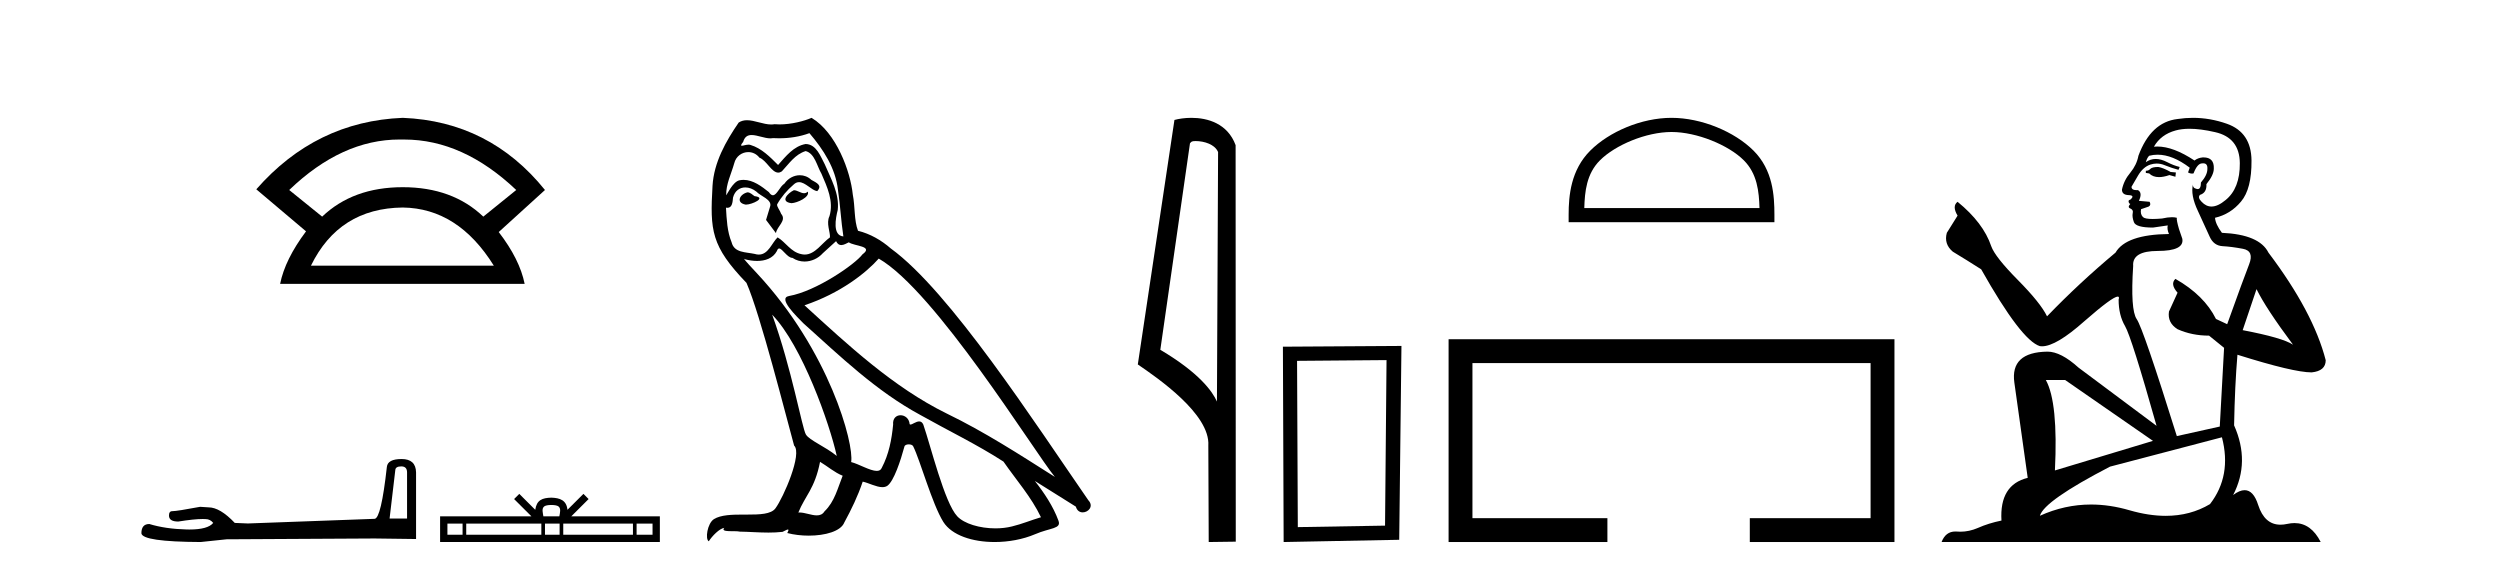
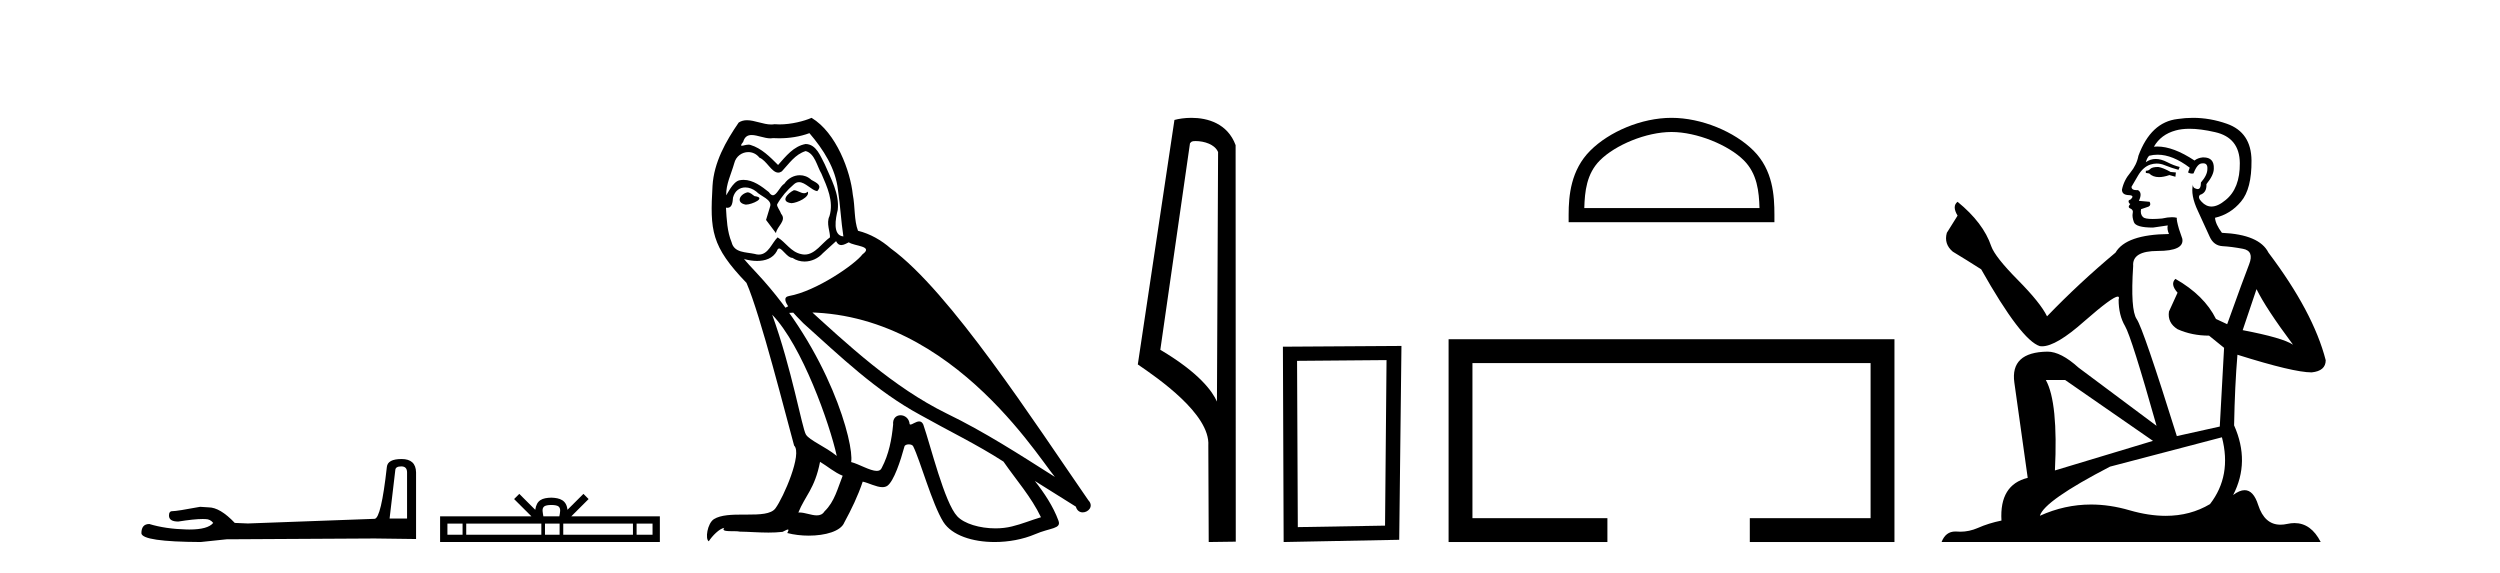
<svg xmlns="http://www.w3.org/2000/svg" width="179.0" height="41.0">
-   <path d="M 28.611 9.989 Q 28.723 9.989 28.836 9.992 Q 28.893 9.991 28.951 9.991 Q 33.152 9.991 36.963 13.604 L 34.605 15.511 Q 32.398 13.403 28.836 13.403 Q 25.274 13.403 23.066 15.511 L 20.708 13.604 Q 24.47 9.989 28.611 9.989 ZM 28.836 14.858 Q 32.799 14.909 35.358 19.022 L 22.264 19.022 Q 24.27 14.909 28.836 14.858 ZM 28.836 8.437 Q 22.615 8.688 18.351 13.554 L 21.912 16.564 Q 20.407 18.571 20.056 20.327 L 37.565 20.327 Q 37.214 18.571 35.709 16.614 L 39.02 13.604 Q 35.057 8.688 28.836 8.437 Z" style="fill:#000000;stroke:none" />
  <path d="M 28.735 33.394 Q 29.145 33.394 29.145 33.824 L 29.145 37.128 L 27.894 37.128 L 28.305 33.648 Q 28.324 33.394 28.735 33.394 ZM 28.754 32.866 Q 27.757 32.866 27.699 33.433 Q 27.288 37.128 26.819 37.148 L 17.748 37.48 L 16.81 37.441 Q 15.754 36.327 14.933 36.327 Q 14.64 36.307 14.327 36.288 Q 12.666 36.6 12.333 36.6 Q 12.099 36.6 12.099 36.913 Q 12.099 37.343 12.763 37.343 Q 13.905 37.161 14.514 37.161 Q 14.625 37.161 14.718 37.167 Q 15.05 37.167 15.266 37.441 Q 14.884 37.913 13.559 37.913 Q 13.457 37.913 13.35 37.91 Q 11.844 37.871 10.691 37.519 Q 10.124 37.519 10.124 38.184 Q 10.183 38.79 14.366 38.809 L 16.223 38.614 L 26.819 38.555 L 29.79 38.594 L 29.79 33.824 Q 29.771 32.866 28.754 32.866 Z" style="fill:#000000;stroke:none" />
  <path d="M 39.477 36.156 C 39.732 36.156 39.886 36.199 39.965 36.244 C 40.197 36.392 40.086 36.746 40.049 36.967 L 38.905 36.967 C 38.877 36.741 38.752 36.396 38.989 36.244 C 39.068 36.199 39.222 36.156 39.477 36.156 ZM 33.12 37.49 L 33.12 38.285 L 32.035 38.285 L 32.035 37.49 ZM 38.76 37.49 L 38.76 38.285 L 33.382 38.285 L 33.382 37.49 ZM 40.068 37.49 L 40.068 38.285 L 39.021 38.285 L 39.021 37.49 ZM 45.319 37.49 L 45.319 38.285 L 40.329 38.285 L 40.329 37.49 ZM 46.722 37.49 L 46.722 38.285 L 45.58 38.285 L 45.58 37.49 ZM 37.18 35.361 L 36.81 35.732 L 38.048 36.967 L 31.511 36.967 L 31.511 38.809 L 47.246 38.809 L 47.246 36.967 L 40.906 36.967 L 42.144 35.732 L 41.774 35.361 L 40.63 36.502 C 40.561 35.81 40.087 35.652 39.477 35.632 C 38.826 35.649 38.426 35.797 38.324 36.502 L 37.18 35.361 Z" style="fill:#000000;stroke:none" />
-   <path d="M 56.841 13.619 C 56.385 13.839 55.828 14.447 56.672 14.548 C 57.077 14.531 58.006 14.109 57.837 13.721 L 57.837 13.721 C 57.749 13.804 57.661 13.834 57.571 13.834 C 57.332 13.834 57.086 13.619 56.841 13.619 ZM 53.515 13.771 C 52.958 13.906 52.671 14.514 53.38 14.649 C 53.392 14.65 53.404 14.651 53.417 14.651 C 53.825 14.651 54.938 14.156 54.022 14.042 C 53.87 13.94 53.718 13.771 53.515 13.771 ZM 57.955 9.534 C 58.951 10.699 59.829 12.049 59.998 13.603 C 60.167 14.717 60.217 15.831 60.386 16.928 C 59.593 16.861 59.829 15.628 59.981 15.038 C 60.116 13.873 59.491 12.792 59.052 11.762 C 58.749 11.205 58.462 10.328 57.685 10.311 C 56.824 10.463 56.267 11.189 55.71 11.813 C 55.136 11.239 54.528 10.615 53.735 10.378 C 53.693 10.363 53.647 10.357 53.598 10.357 C 53.42 10.357 53.212 10.435 53.116 10.435 C 53.033 10.435 53.034 10.377 53.211 10.159 C 53.319 9.78 53.541 9.668 53.817 9.668 C 54.218 9.668 54.732 9.907 55.166 9.907 C 55.231 9.907 55.294 9.901 55.355 9.889 C 55.498 9.897 55.641 9.901 55.784 9.901 C 56.522 9.901 57.262 9.789 57.955 9.534 ZM 57.685 10.817 C 58.343 10.986 58.495 11.898 58.816 12.438 C 59.221 13.383 59.711 14.413 59.39 15.476 C 59.137 15.983 59.458 16.624 59.424 16.996 C 58.861 17.391 58.366 18.226 57.619 18.226 C 57.537 18.226 57.452 18.216 57.364 18.194 C 56.621 18.042 56.25 17.333 55.676 16.996 C 55.261 17.397 55.015 18.228 54.33 18.228 C 54.236 18.228 54.134 18.212 54.022 18.178 C 53.397 18.042 52.57 18.11 52.384 17.35 C 52.063 16.574 52.03 15.713 51.979 14.869 L 51.979 14.869 C 52.016 14.876 52.05 14.879 52.082 14.879 C 52.424 14.879 52.455 14.483 52.485 14.143 C 52.617 13.649 52.971 13.42 53.364 13.42 C 53.629 13.42 53.912 13.524 54.157 13.721 C 54.444 14.042 55.322 14.295 55.136 14.801 C 55.051 15.105 54.95 15.426 54.849 15.747 L 55.558 16.692 C 55.625 16.202 56.351 15.797 55.929 15.308 C 55.862 15.088 55.609 14.801 55.642 14.632 C 55.946 14.092 56.351 13.619 56.824 13.214 C 56.952 13.09 57.081 13.042 57.211 13.042 C 57.664 13.042 58.119 13.635 58.512 13.687 C 58.901 13.265 58.478 13.096 58.09 12.877 C 57.85 12.65 57.559 12.546 57.269 12.546 C 56.847 12.546 56.426 12.766 56.166 13.147 C 55.845 13.339 55.622 13.98 55.34 13.98 C 55.251 13.98 55.157 13.917 55.051 13.755 C 54.536 13.342 53.918 12.879 53.243 12.879 C 53.143 12.879 53.043 12.889 52.941 12.91 C 52.464 13.009 52.034 13.976 51.998 13.976 C 51.997 13.976 51.996 13.975 51.996 13.974 C 51.979 13.181 52.35 12.472 52.57 11.695 C 52.692 11.185 53.13 10.89 53.576 10.89 C 53.867 10.89 54.163 11.016 54.376 11.29 C 54.879 11.476 55.247 12.359 55.72 12.359 C 55.803 12.359 55.889 12.332 55.98 12.269 C 56.503 11.712 56.925 11.053 57.685 10.817 ZM 55.288 22.533 C 57.432 24.744 59.407 30.349 59.913 32.645 C 59.086 31.97 57.955 31.531 57.702 31.109 C 57.432 30.67 56.689 26.399 55.288 22.533 ZM 62.918 18.515 C 66.97 20.845 74.026 32.307 75.529 34.148 C 72.997 32.544 70.498 30.923 67.78 29.606 C 63.965 27.733 60.707 24.694 57.601 21.858 C 60.167 20.997 62.007 19.545 62.918 18.515 ZM 58.715 33.067 C 59.255 33.388 59.745 33.827 60.335 34.063 C 59.981 34.941 59.761 35.92 59.036 36.612 C 58.899 36.832 58.705 36.901 58.482 36.901 C 58.098 36.901 57.632 36.694 57.242 36.694 C 57.215 36.694 57.188 36.695 57.162 36.697 C 57.634 35.515 58.343 34.992 58.715 33.067 ZM 59.863 17.266 C 59.965 17.478 60.095 17.547 60.234 17.547 C 60.416 17.547 60.611 17.427 60.774 17.35 C 61.18 17.637 62.581 17.604 61.754 18.211 C 61.23 18.92 58.433 20.854 56.491 21.195 C 55.652 21.342 57.06 22.668 57.516 23.141 C 60.15 25.504 62.733 28.003 65.89 29.708 C 67.865 30.822 69.941 31.818 71.849 33.05 C 72.76 34.367 73.841 35.582 74.533 37.034 C 73.841 37.237 73.165 37.524 72.456 37.693 C 72.082 37.787 71.677 37.831 71.271 37.831 C 70.156 37.831 69.035 37.499 68.54 36.967 C 67.628 36.005 66.632 31.902 66.109 30.4 C 66.034 30.231 65.929 30.174 65.814 30.174 C 65.586 30.174 65.322 30.397 65.191 30.397 C 65.165 30.397 65.144 30.388 65.13 30.366 C 65.096 29.95 64.776 29.731 64.478 29.731 C 64.182 29.731 63.906 29.946 63.948 30.4 C 63.847 31.463 63.644 32.527 63.138 33.489 C 63.076 33.653 62.946 33.716 62.775 33.716 C 62.296 33.716 61.491 33.221 60.943 33.084 C 61.163 31.784 59.39 25.133 54.191 19.562 C 54.009 19.365 53.216 18.53 53.286 18.53 C 53.294 18.53 53.313 18.541 53.346 18.566 C 53.613 18.635 53.912 18.683 54.209 18.683 C 54.779 18.683 55.337 18.508 55.625 17.975 C 55.669 17.843 55.724 17.792 55.789 17.792 C 56.02 17.792 56.369 18.464 56.74 18.464 C 57.008 18.643 57.308 18.726 57.607 18.726 C 58.096 18.726 58.582 18.504 58.917 18.127 C 59.238 17.84 59.542 17.553 59.863 17.266 ZM 58.107 8.437 C 57.577 8.673 56.647 8.908 55.813 8.908 C 55.692 8.908 55.573 8.903 55.457 8.893 C 55.378 8.907 55.297 8.913 55.216 8.913 C 54.648 8.913 54.036 8.608 53.486 8.608 C 53.277 8.608 53.076 8.652 52.891 8.774 C 51.962 10.125 51.118 11.627 51.017 13.299 C 50.831 16.506 50.915 17.62 53.448 20.254 C 54.444 22.516 56.301 29.893 56.858 31.902 C 57.466 32.476 56.098 35.616 55.524 36.393 C 55.212 36.823 54.389 36.844 53.505 36.844 C 53.409 36.844 53.312 36.844 53.215 36.844 C 52.42 36.844 51.615 36.861 51.118 37.169 C 50.645 37.473 50.477 38.604 50.747 38.756 C 51 38.368 51.506 37.845 51.861 37.794 L 51.861 37.794 C 51.523 38.148 52.705 37.98 52.958 38.064 C 53.641 38.075 54.332 38.133 55.025 38.133 C 55.36 38.133 55.695 38.119 56.031 38.081 C 56.183 38.014 56.345 37.911 56.416 37.911 C 56.472 37.911 56.472 37.973 56.368 38.165 C 56.846 38.29 57.383 38.352 57.908 38.352 C 59.089 38.352 60.208 38.037 60.454 37.406 C 60.96 36.477 61.433 35.498 61.77 34.485 C 62.201 34.577 62.743 34.88 63.178 34.88 C 63.305 34.88 63.423 34.854 63.526 34.789 C 63.999 34.468 64.488 32.966 64.758 31.97 C 64.784 31.866 64.925 31.816 65.067 31.816 C 65.204 31.816 65.342 31.862 65.383 31.953 C 65.89 32.966 66.734 36.072 67.544 37.372 C 68.155 38.335 69.637 38.809 71.214 38.809 C 72.207 38.809 73.237 38.622 74.111 38.25 C 75.208 37.777 76.018 37.878 75.782 37.271 C 75.411 36.258 74.769 35.295 74.094 34.435 L 74.094 34.435 C 75.073 35.042 76.052 35.667 77.031 36.275 C 77.112 36.569 77.315 36.686 77.522 36.686 C 77.922 36.686 78.337 36.252 77.926 35.819 C 74.094 30.282 68 20.845 63.779 17.789 C 63.104 17.198 62.311 16.743 61.433 16.523 C 61.146 15.78 61.23 14.784 61.061 13.94 C 60.893 12.269 59.88 9.5 58.107 8.437 Z" style="fill:#000000;stroke:none" />
+   <path d="M 56.841 13.619 C 56.385 13.839 55.828 14.447 56.672 14.548 C 57.077 14.531 58.006 14.109 57.837 13.721 L 57.837 13.721 C 57.749 13.804 57.661 13.834 57.571 13.834 C 57.332 13.834 57.086 13.619 56.841 13.619 ZM 53.515 13.771 C 52.958 13.906 52.671 14.514 53.38 14.649 C 53.392 14.65 53.404 14.651 53.417 14.651 C 53.825 14.651 54.938 14.156 54.022 14.042 C 53.87 13.94 53.718 13.771 53.515 13.771 ZM 57.955 9.534 C 58.951 10.699 59.829 12.049 59.998 13.603 C 60.167 14.717 60.217 15.831 60.386 16.928 C 59.593 16.861 59.829 15.628 59.981 15.038 C 60.116 13.873 59.491 12.792 59.052 11.762 C 58.749 11.205 58.462 10.328 57.685 10.311 C 56.824 10.463 56.267 11.189 55.71 11.813 C 55.136 11.239 54.528 10.615 53.735 10.378 C 53.693 10.363 53.647 10.357 53.598 10.357 C 53.42 10.357 53.212 10.435 53.116 10.435 C 53.033 10.435 53.034 10.377 53.211 10.159 C 53.319 9.78 53.541 9.668 53.817 9.668 C 54.218 9.668 54.732 9.907 55.166 9.907 C 55.231 9.907 55.294 9.901 55.355 9.889 C 55.498 9.897 55.641 9.901 55.784 9.901 C 56.522 9.901 57.262 9.789 57.955 9.534 ZM 57.685 10.817 C 58.343 10.986 58.495 11.898 58.816 12.438 C 59.221 13.383 59.711 14.413 59.39 15.476 C 59.137 15.983 59.458 16.624 59.424 16.996 C 58.861 17.391 58.366 18.226 57.619 18.226 C 57.537 18.226 57.452 18.216 57.364 18.194 C 56.621 18.042 56.25 17.333 55.676 16.996 C 55.261 17.397 55.015 18.228 54.33 18.228 C 54.236 18.228 54.134 18.212 54.022 18.178 C 53.397 18.042 52.57 18.11 52.384 17.35 C 52.063 16.574 52.03 15.713 51.979 14.869 L 51.979 14.869 C 52.016 14.876 52.05 14.879 52.082 14.879 C 52.424 14.879 52.455 14.483 52.485 14.143 C 52.617 13.649 52.971 13.42 53.364 13.42 C 53.629 13.42 53.912 13.524 54.157 13.721 C 54.444 14.042 55.322 14.295 55.136 14.801 C 55.051 15.105 54.95 15.426 54.849 15.747 L 55.558 16.692 C 55.625 16.202 56.351 15.797 55.929 15.308 C 55.862 15.088 55.609 14.801 55.642 14.632 C 55.946 14.092 56.351 13.619 56.824 13.214 C 56.952 13.09 57.081 13.042 57.211 13.042 C 57.664 13.042 58.119 13.635 58.512 13.687 C 58.901 13.265 58.478 13.096 58.09 12.877 C 57.85 12.65 57.559 12.546 57.269 12.546 C 56.847 12.546 56.426 12.766 56.166 13.147 C 55.845 13.339 55.622 13.98 55.34 13.98 C 55.251 13.98 55.157 13.917 55.051 13.755 C 54.536 13.342 53.918 12.879 53.243 12.879 C 53.143 12.879 53.043 12.889 52.941 12.91 C 52.464 13.009 52.034 13.976 51.998 13.976 C 51.997 13.976 51.996 13.975 51.996 13.974 C 51.979 13.181 52.35 12.472 52.57 11.695 C 52.692 11.185 53.13 10.89 53.576 10.89 C 53.867 10.89 54.163 11.016 54.376 11.29 C 54.879 11.476 55.247 12.359 55.72 12.359 C 55.803 12.359 55.889 12.332 55.98 12.269 C 56.503 11.712 56.925 11.053 57.685 10.817 ZM 55.288 22.533 C 57.432 24.744 59.407 30.349 59.913 32.645 C 59.086 31.97 57.955 31.531 57.702 31.109 C 57.432 30.67 56.689 26.399 55.288 22.533 ZC 66.97 20.845 74.026 32.307 75.529 34.148 C 72.997 32.544 70.498 30.923 67.78 29.606 C 63.965 27.733 60.707 24.694 57.601 21.858 C 60.167 20.997 62.007 19.545 62.918 18.515 ZM 58.715 33.067 C 59.255 33.388 59.745 33.827 60.335 34.063 C 59.981 34.941 59.761 35.92 59.036 36.612 C 58.899 36.832 58.705 36.901 58.482 36.901 C 58.098 36.901 57.632 36.694 57.242 36.694 C 57.215 36.694 57.188 36.695 57.162 36.697 C 57.634 35.515 58.343 34.992 58.715 33.067 ZM 59.863 17.266 C 59.965 17.478 60.095 17.547 60.234 17.547 C 60.416 17.547 60.611 17.427 60.774 17.35 C 61.18 17.637 62.581 17.604 61.754 18.211 C 61.23 18.92 58.433 20.854 56.491 21.195 C 55.652 21.342 57.06 22.668 57.516 23.141 C 60.15 25.504 62.733 28.003 65.89 29.708 C 67.865 30.822 69.941 31.818 71.849 33.05 C 72.76 34.367 73.841 35.582 74.533 37.034 C 73.841 37.237 73.165 37.524 72.456 37.693 C 72.082 37.787 71.677 37.831 71.271 37.831 C 70.156 37.831 69.035 37.499 68.54 36.967 C 67.628 36.005 66.632 31.902 66.109 30.4 C 66.034 30.231 65.929 30.174 65.814 30.174 C 65.586 30.174 65.322 30.397 65.191 30.397 C 65.165 30.397 65.144 30.388 65.13 30.366 C 65.096 29.95 64.776 29.731 64.478 29.731 C 64.182 29.731 63.906 29.946 63.948 30.4 C 63.847 31.463 63.644 32.527 63.138 33.489 C 63.076 33.653 62.946 33.716 62.775 33.716 C 62.296 33.716 61.491 33.221 60.943 33.084 C 61.163 31.784 59.39 25.133 54.191 19.562 C 54.009 19.365 53.216 18.53 53.286 18.53 C 53.294 18.53 53.313 18.541 53.346 18.566 C 53.613 18.635 53.912 18.683 54.209 18.683 C 54.779 18.683 55.337 18.508 55.625 17.975 C 55.669 17.843 55.724 17.792 55.789 17.792 C 56.02 17.792 56.369 18.464 56.74 18.464 C 57.008 18.643 57.308 18.726 57.607 18.726 C 58.096 18.726 58.582 18.504 58.917 18.127 C 59.238 17.84 59.542 17.553 59.863 17.266 ZM 58.107 8.437 C 57.577 8.673 56.647 8.908 55.813 8.908 C 55.692 8.908 55.573 8.903 55.457 8.893 C 55.378 8.907 55.297 8.913 55.216 8.913 C 54.648 8.913 54.036 8.608 53.486 8.608 C 53.277 8.608 53.076 8.652 52.891 8.774 C 51.962 10.125 51.118 11.627 51.017 13.299 C 50.831 16.506 50.915 17.62 53.448 20.254 C 54.444 22.516 56.301 29.893 56.858 31.902 C 57.466 32.476 56.098 35.616 55.524 36.393 C 55.212 36.823 54.389 36.844 53.505 36.844 C 53.409 36.844 53.312 36.844 53.215 36.844 C 52.42 36.844 51.615 36.861 51.118 37.169 C 50.645 37.473 50.477 38.604 50.747 38.756 C 51 38.368 51.506 37.845 51.861 37.794 L 51.861 37.794 C 51.523 38.148 52.705 37.98 52.958 38.064 C 53.641 38.075 54.332 38.133 55.025 38.133 C 55.36 38.133 55.695 38.119 56.031 38.081 C 56.183 38.014 56.345 37.911 56.416 37.911 C 56.472 37.911 56.472 37.973 56.368 38.165 C 56.846 38.29 57.383 38.352 57.908 38.352 C 59.089 38.352 60.208 38.037 60.454 37.406 C 60.96 36.477 61.433 35.498 61.77 34.485 C 62.201 34.577 62.743 34.88 63.178 34.88 C 63.305 34.88 63.423 34.854 63.526 34.789 C 63.999 34.468 64.488 32.966 64.758 31.97 C 64.784 31.866 64.925 31.816 65.067 31.816 C 65.204 31.816 65.342 31.862 65.383 31.953 C 65.89 32.966 66.734 36.072 67.544 37.372 C 68.155 38.335 69.637 38.809 71.214 38.809 C 72.207 38.809 73.237 38.622 74.111 38.25 C 75.208 37.777 76.018 37.878 75.782 37.271 C 75.411 36.258 74.769 35.295 74.094 34.435 L 74.094 34.435 C 75.073 35.042 76.052 35.667 77.031 36.275 C 77.112 36.569 77.315 36.686 77.522 36.686 C 77.922 36.686 78.337 36.252 77.926 35.819 C 74.094 30.282 68 20.845 63.779 17.789 C 63.104 17.198 62.311 16.743 61.433 16.523 C 61.146 15.78 61.23 14.784 61.061 13.94 C 60.893 12.269 59.88 9.5 58.107 8.437 Z" style="fill:#000000;stroke:none" />
  <path d="M 85.602 10.1 C 86.227 10.1 86.992 10.34 87.215 10.89 L 87.133 28.751 L 87.133 28.751 C 86.816 28.034 85.875 26.699 83.079 25.046 L 85.202 10.263 C 85.301 10.157 85.298 10.1 85.602 10.1 ZM 87.133 28.751 L 87.133 28.751 C 87.133 28.751 87.133 28.751 87.133 28.751 L 87.133 28.751 L 87.133 28.751 ZM 85.305 8.437 C 84.827 8.437 84.396 8.505 84.09 8.588 L 81.467 26.094 C 82.855 27.044 86.668 29.648 86.516 31.91 L 86.544 38.809 L 88.481 38.783 L 88.47 10.393 C 87.894 8.837 86.463 8.437 85.305 8.437 Z" style="fill:#000000;stroke:none" />
  <path d="M 99.276 25.783 L 99.169 37.635 L 92.923 37.742 L 92.87 25.837 L 99.276 25.783 ZM 100.344 24.769 L 91.856 24.823 L 91.909 38.809 L 100.184 38.649 L 100.344 24.769 Z" style="fill:#000000;stroke:none" />
  <path d="M 119.681 9.451 C 121.493 9.451 123.761 10.382 124.859 11.48 C 125.819 12.44 125.945 13.713 125.98 14.896 L 113.435 14.896 C 113.47 13.713 113.595 12.44 114.556 11.48 C 115.653 10.382 117.868 9.451 119.681 9.451 ZM 119.681 8.437 C 117.531 8.437 115.217 9.43 113.862 10.786 C 112.471 12.176 112.314 14.007 112.314 15.377 L 112.314 15.911 L 127.048 15.911 L 127.048 15.377 C 127.048 14.007 126.944 12.176 125.553 10.786 C 124.197 9.43 121.831 8.437 119.681 8.437 Z" style="fill:#000000;stroke:none" />
  <path d="M 103.719 24.289 L 103.719 38.809 L 115.09 38.809 L 115.09 37.101 L 105.427 37.101 L 105.427 25.997 L 133.934 25.997 L 133.934 37.101 L 125.286 37.101 L 125.286 38.809 L 135.643 38.809 L 135.643 24.289 Z" style="fill:#000000;stroke:none" />
  <path d="M 154.529 11.955 Q 154.102 11.955 153.965 12.091 Q 153.846 12.228 153.641 12.228 L 153.641 12.382 L 153.88 12.416 Q 154.145 12.681 154.584 12.681 Q 154.91 12.681 155.332 12.535 L 155.759 12.655 L 155.793 12.348 L 155.417 12.313 Q 154.871 12.006 154.529 11.955 ZM 156.766 9.22 Q 157.555 9.22 158.595 9.46 Q 160.354 9.853 160.371 11.681 Q 160.388 13.492 159.346 14.329 Q 158.795 14.788 158.343 14.788 Q 157.954 14.788 157.638 14.449 Q 157.331 14.141 157.518 13.953 Q 158.014 13.8 157.98 13.185 Q 158.509 12.535 158.509 12.074 Q 158.542 11.27 157.771 11.27 Q 157.739 11.27 157.706 11.271 Q 157.365 11.305 157.126 11.493 Q 155.614 10.491 154.465 10.491 Q 154.341 10.491 154.221 10.503 L 154.221 10.503 Q 154.717 9.631 155.776 9.341 Q 156.208 9.22 156.766 9.22 ZM 161.567 20.701 Q 162.233 22.068 164.181 24.682 Q 163.446 24.186 160.576 23.639 L 161.567 20.701 ZM 154.484 11.076 Q 155.561 11.076 156.784 12.006 L 156.664 12.348 Q 156.808 12.431 156.943 12.431 Q 157.001 12.431 157.057 12.416 Q 157.331 11.698 157.672 11.698 Q 157.713 11.693 157.75 11.693 Q 158.079 11.693 158.048 12.108 Q 158.048 12.535 157.587 13.065 Q 157.587 13.538 157.357 13.538 Q 157.321 13.538 157.279 13.526 Q 156.972 13.458 157.023 13.185 L 157.023 13.185 Q 156.818 13.953 157.382 15.132 Q 157.928 16.328 158.219 16.96 Q 158.509 17.592 159.141 17.626 Q 159.773 17.66 160.593 17.814 Q 161.413 17.968 161.038 18.925 Q 160.662 19.881 159.466 23.212 L 158.663 22.837 Q 157.826 21.145 155.759 19.967 L 155.759 19.967 Q 155.366 20.342 155.913 20.957 L 155.298 22.307 Q 155.178 23.11 155.913 23.571 Q 156.938 24.032 158.168 24.032 L 159.244 24.904 L 158.936 30.541 L 155.861 31.224 Q 153.453 23.52 152.991 22.854 Q 152.53 22.187 152.735 19.044 Q 152.65 17.968 154.495 17.968 Q 156.408 17.968 156.254 17.097 L 156.015 16.396 Q 155.827 15.747 155.861 15.593 Q 155.711 15.552 155.512 15.552 Q 155.212 15.552 154.802 15.645 Q 154.415 15.679 154.134 15.679 Q 153.572 15.679 153.436 15.542 Q 153.231 15.337 153.299 14.978 L 153.846 14.79 Q 154.033 14.688 153.914 14.449 L 153.145 14.38 Q 153.418 13.8 153.077 13.612 Q 153.026 13.615 152.98 13.615 Q 152.616 13.615 152.616 13.373 Q 152.735 13.15 153.094 12.553 Q 153.453 11.955 153.965 11.784 Q 154.195 11.71 154.422 11.71 Q 154.718 11.71 155.007 11.835 Q 155.52 12.04 155.981 12.16 L 156.066 11.955 Q 155.639 11.852 155.178 11.613 Q 154.734 11.382 154.35 11.382 Q 153.965 11.382 153.641 11.613 Q 153.726 11.305 153.88 11.152 Q 154.176 11.076 154.484 11.076 ZM 147.866 27.21 L 154.153 31.566 L 147.132 33.684 Q 147.371 28.816 146.483 27.21 ZM 159.09 31.31 Q 159.808 34.06 158.236 36.093 Q 156.828 36.934 155.066 36.934 Q 153.856 36.934 152.479 36.537 Q 151.068 36.124 149.716 36.124 Q 147.828 36.124 146.056 36.93 Q 146.363 35.854 151.078 33.411 L 159.09 31.31 ZM 157.012 8.437 Q 156.465 8.437 155.913 8.521 Q 153.999 8.743 153.111 11.152 Q 152.991 11.801 152.53 12.365 Q 152.069 12.911 151.932 13.578 Q 151.932 13.953 152.411 13.97 Q 152.889 13.988 152.53 14.295 Q 152.376 14.329 152.411 14.449 Q 152.428 14.568 152.53 14.603 Q 152.308 14.842 152.53 14.927 Q 152.769 15.03 152.701 15.269 Q 152.65 15.525 152.786 15.901 Q 152.923 16.294 154.153 16.294 L 155.212 16.14 L 155.212 16.14 Q 155.144 16.396 155.298 16.755 Q 152.223 16.789 151.471 18.087 Q 148.891 20.24 146.568 22.649 Q 146.107 21.692 144.467 20.035 Q 142.844 18.395 142.571 17.626 Q 142.007 15.952 140.162 14.449 Q 139.752 14.756 140.162 15.44 L 139.393 16.67 Q 139.171 17.472 139.82 18.019 Q 140.811 18.617 141.853 19.283 Q 144.723 24.374 146.056 24.784 Q 146.129 24.795 146.209 24.795 Q 147.224 24.795 149.25 22.99 Q 151.258 21.235 151.632 21.235 Q 151.764 21.235 151.693 21.453 Q 151.693 22.563 152.154 23.349 Q 152.616 24.135 154.409 30.49 L 148.823 26.322 Q 147.559 25.177 146.602 25.177 Q 143.92 25.211 144.228 27.398 L 145.184 34.214 Q 143.152 34.709 143.305 37.272 Q 142.383 37.46 141.614 37.801 Q 140.993 38.07 140.361 38.07 Q 140.227 38.07 140.094 38.058 Q 140.048 38.055 140.003 38.055 Q 139.306 38.055 139.017 38.809 L 166.163 38.809 Q 165.47 37.452 164.286 37.452 Q 164.039 37.452 163.771 37.511 Q 163.512 37.568 163.282 37.568 Q 162.142 37.568 161.687 36.161 Q 161.35 35.096 160.715 35.096 Q 160.353 35.096 159.893 35.444 Q 161.123 33.069 159.961 30.456 Q 160.013 27.62 160.201 25.399 Q 164.215 26.663 165.513 26.663 Q 166.521 26.561 166.521 25.792 Q 165.633 22.341 162.421 18.087 Q 161.772 16.789 159.09 16.67 Q 158.629 16.055 158.595 15.593 Q 159.705 15.337 160.457 14.432 Q 161.225 13.526 161.208 11.493 Q 161.191 9.478 159.449 8.863 Q 158.243 8.437 157.012 8.437 Z" style="fill:#000000;stroke:none" />
</svg>